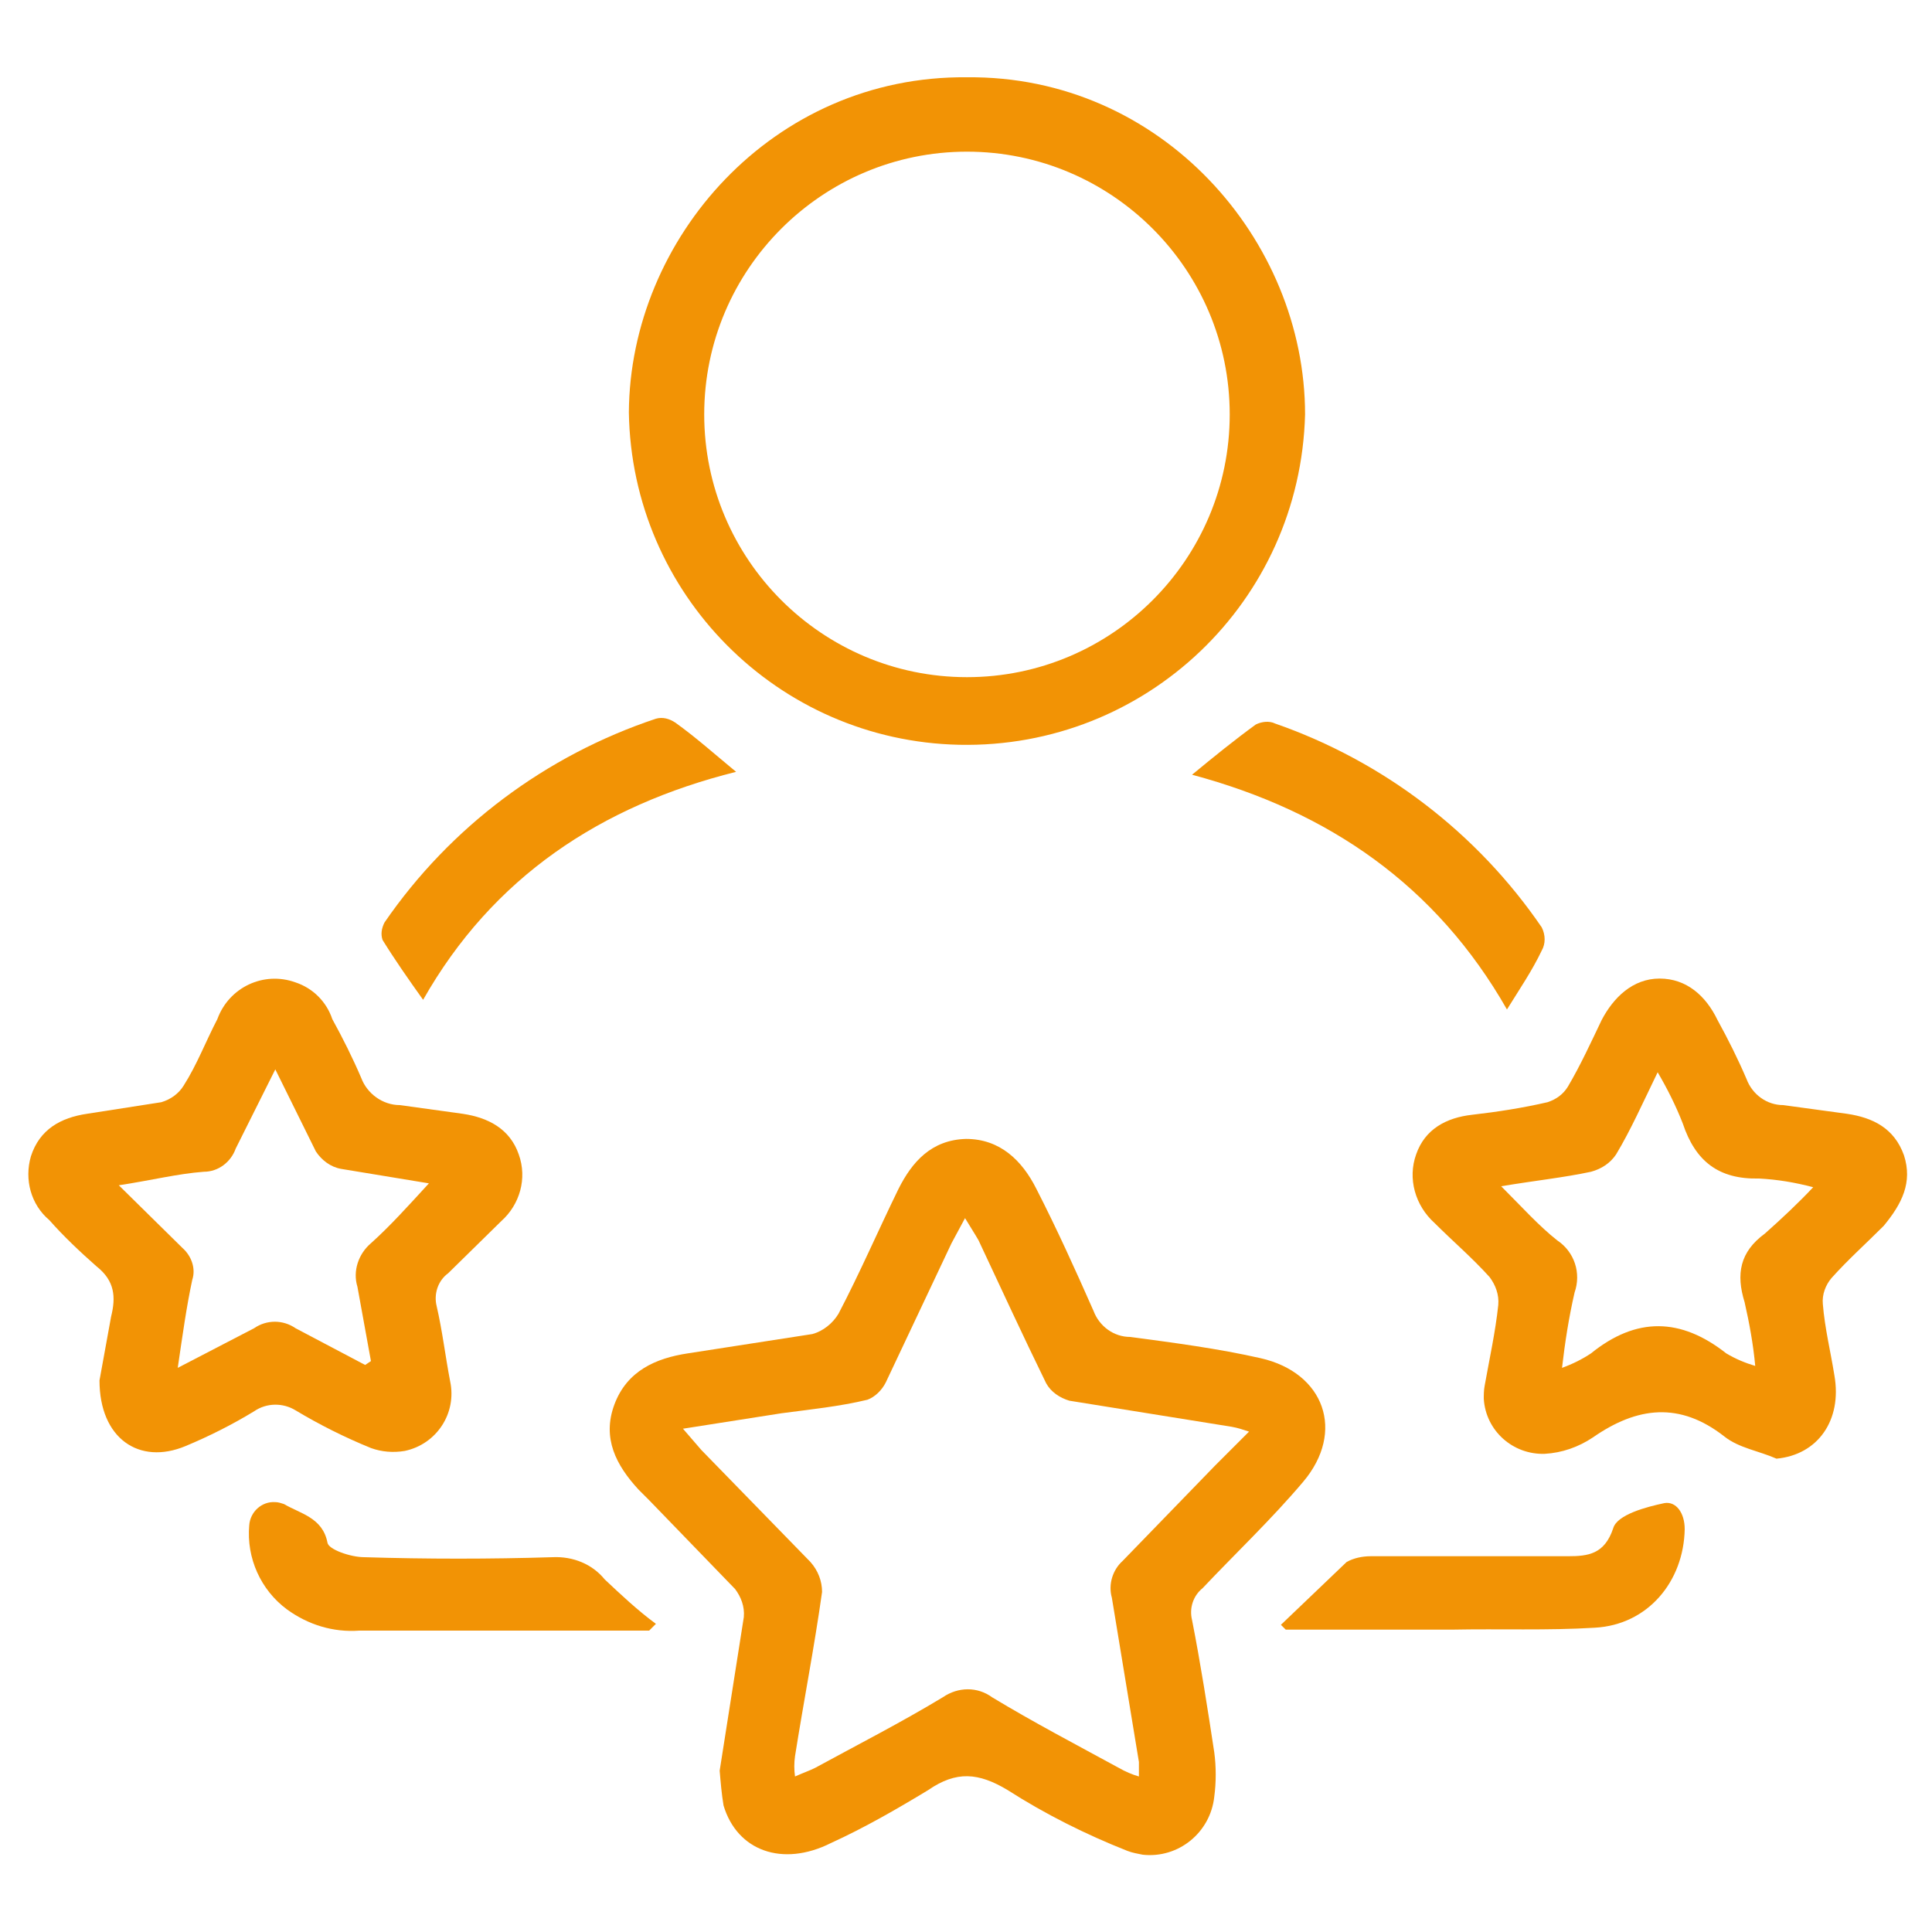
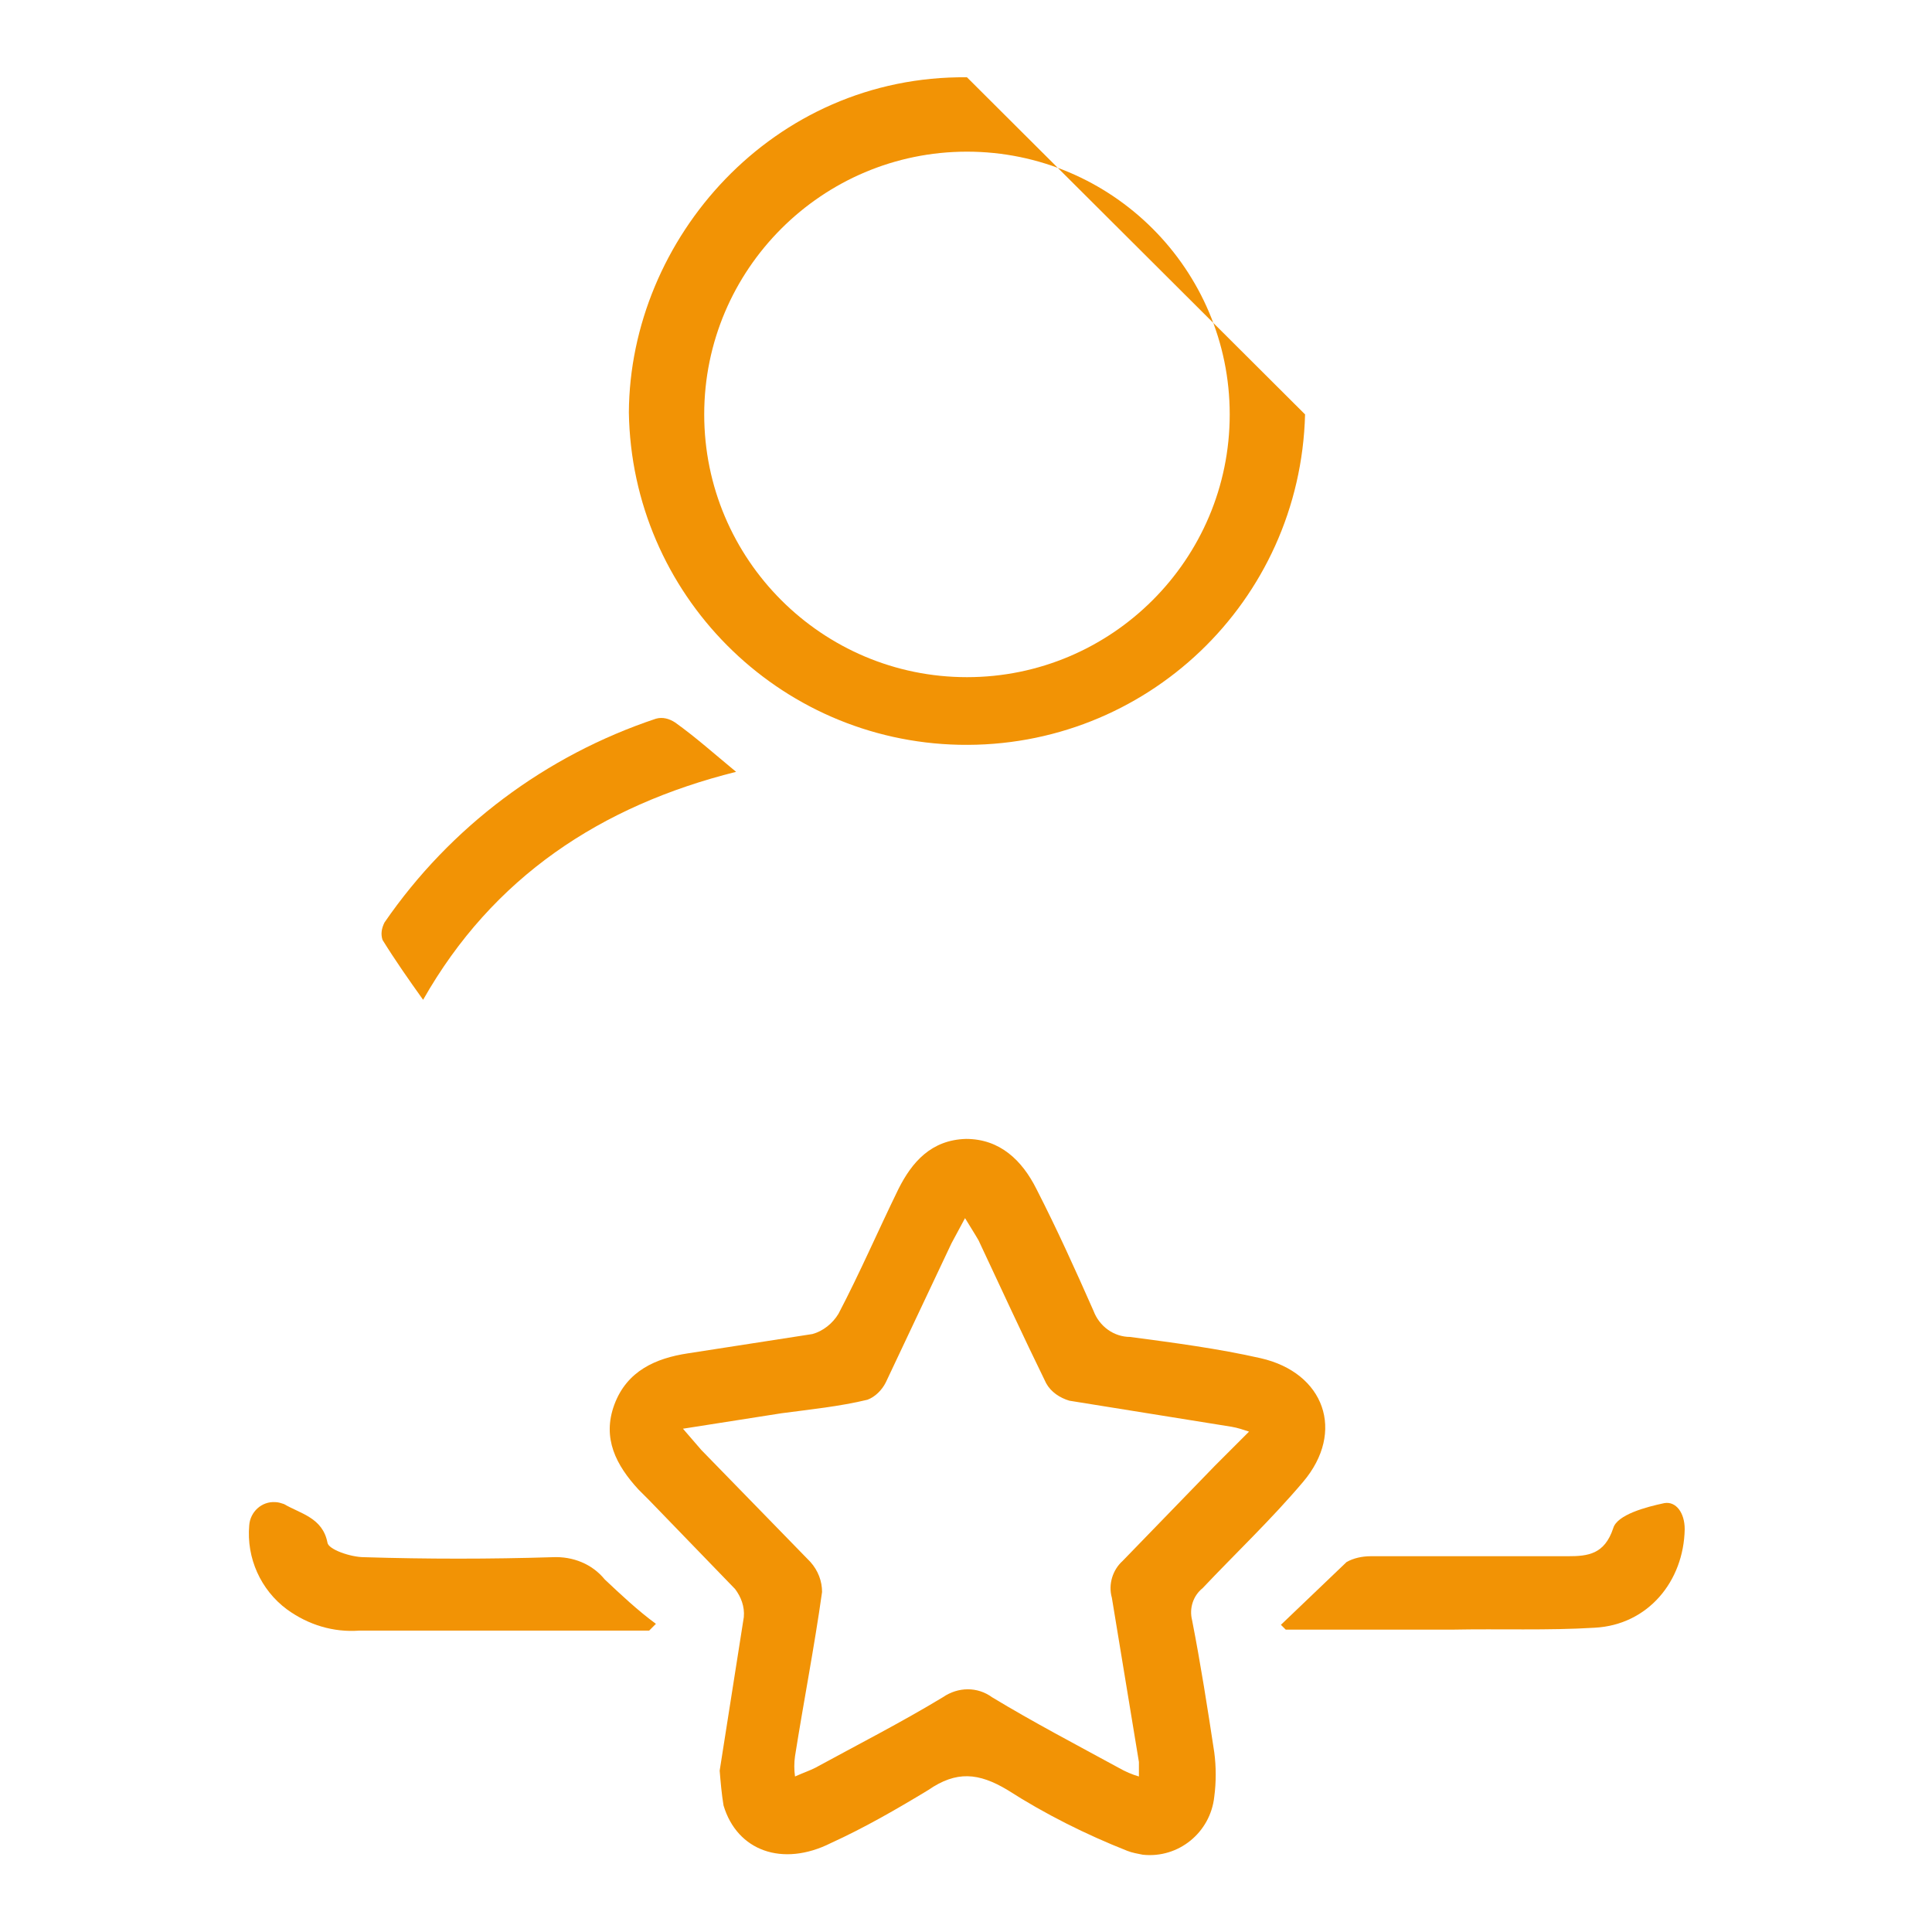
<svg xmlns="http://www.w3.org/2000/svg" version="1.1" id="Layer_1" x="0px" y="0px" viewBox="0 0 200 200" style="enable-background:new 0 0 200 200;" xml:space="preserve">
  <style type="text/css">
	.st0{fill:#F29305;}
</style>
  <path class="st0" d="M134.9,153.4c4.4-5.2,2.2-11.3-4.4-12.8c-4.4-1-9-1.6-13.5-2.2c-1.7,0-3.2-1.1-3.8-2.7  c-1.9-4.3-3.8-8.5-5.9-12.6c-1.5-3-3.8-5.2-7.3-5.2c-3.6,0.1-5.6,2.4-7,5.2c-2.1,4.3-4,8.7-6.2,12.9c-0.6,1-1.6,1.8-2.7,2.1l-12.9,2  c-3.3,0.5-6.3,1.8-7.6,5.3s0.2,6.3,2.5,8.8l1.1,1.1l8.9,9.2c0.6,0.8,1,1.8,0.9,2.9l-2.5,15.9c0.1,1.2,0.2,2.4,0.4,3.6  c1.4,4.7,6.1,6.4,11.1,3.9c3.5-1.6,6.8-3.5,10.1-5.5c2.9-2,5.2-1.8,8.2,0c3.9,2.5,8.1,4.6,12.4,6.3c0.5,0.2,1.1,0.3,1.6,0.4  c3.7,0.4,7-2.3,7.4-6c0.2-1.5,0.2-3.1,0-4.6c-0.7-4.6-1.4-9.1-2.3-13.7c-0.3-1.2,0.1-2.5,1.1-3.3  C127.9,160.8,131.6,157.3,134.9,153.4z M116.2,161.6c-1,0.9-1.5,2.4-1.1,3.8l2.8,17c0,0.5,0,1,0,1.5c-0.7-0.2-1.4-0.5-2.1-0.9  c-4.4-2.4-8.8-4.7-13.1-7.3c-1.5-1.1-3.5-1.1-5.1,0c-4.3,2.6-8.8,4.9-13.2,7.3c-0.6,0.3-1.2,0.5-2.1,0.9c-0.1-0.7-0.1-1.4,0-2.1  c0.9-5.7,2-11.3,2.8-17c0-1.1-0.4-2.2-1.2-3.1l-11.3-11.6l-1.9-2.2l10.2-1.6c3-0.4,6-0.7,8.9-1.4c0.8-0.3,1.5-1,1.9-1.8l6.8-14.4  l1.4-2.6c0.6,1,1,1.6,1.4,2.3c2.3,4.9,4.6,9.9,7,14.8c0.5,0.9,1.4,1.5,2.4,1.8l16.8,2.7c0.6,0.1,1.2,0.3,1.8,0.5l-3.5,3.5  L116.2,161.6z" />
-   <path class="st0" d="M100.1,8C80,7.8,65.2,24.7,65.1,42.7c0.3,18.8,15.4,34,34.2,34.4c19.3,0.4,35.3-14.8,35.8-34.2  C135.1,24.8,120.2,7.8,100.1,8z M100.1,70.1c-15,0-27.2-12.2-27.2-27.2s12.2-27.2,27.2-27.2s27.2,12.2,27.2,27.2l0,0  C127.3,57.9,115.1,70.1,100.1,70.1z" />
-   <path class="st0" d="M46.4,131.8l5.5-5.4c1.9-1.7,2.7-4.4,1.8-6.9c-0.9-2.6-3.1-3.8-5.8-4.2l-6.5-0.9c-1.8,0-3.4-1.2-4-2.8  c-0.9-2.1-1.9-4.1-3-6.1c-0.6-1.8-2-3.2-3.8-3.8c-3.3-1.2-6.9,0.5-8.1,3.8c-1.2,2.3-2.1,4.7-3.5,6.9c-0.5,0.8-1.3,1.4-2.3,1.7  L9,115.3c-2.7,0.4-4.9,1.6-5.8,4.4c-0.7,2.4,0,5,1.9,6.6c1.5,1.7,3.2,3.3,4.9,4.8c1.9,1.5,2,3.2,1.5,5.2l-1.2,6.6  c0,6,4.1,8.8,8.9,6.8c2.4-1,4.8-2.2,7.1-3.6c1.3-0.9,3-0.9,4.3-0.1c2.5,1.5,5.1,2.8,7.8,3.9c1.1,0.4,2.3,0.5,3.5,0.3  c3.3-0.7,5.4-3.9,4.7-7.2c-0.5-2.6-0.8-5.2-1.4-7.8C44.9,134,45.3,132.6,46.4,131.8z M38.4,128.7c-1.3,1.1-1.9,2.9-1.4,4.5l1.4,7.7  l-0.6,0.4l-7.2-3.8c-1.3-0.9-3-0.9-4.3,0l-7.9,4.1c0.5-3.4,0.9-6.3,1.5-9.1c0.4-1.2-0.1-2.5-1-3.3l-6.6-6.5c3.3-0.5,6.1-1.2,8.8-1.4  c1.5,0,2.8-1,3.3-2.4l4.1-8.2l4.2,8.5c0.6,0.9,1.5,1.6,2.6,1.8l9.1,1.5C42.2,124.9,40.4,126.9,38.4,128.7z" />
-   <path class="st0" d="M197.1,119.6c-1-2.8-3.2-3.9-5.9-4.3l-6.6-0.9c-1.7,0-3.2-1.1-3.8-2.7c-0.9-2.1-1.9-4.1-3-6.1  c-1.2-2.5-3.2-4.3-6-4.3c-2.8,0-4.8,2-6,4.3c-1.1,2.3-2.2,4.7-3.5,6.9c-0.5,0.8-1.2,1.3-2.1,1.6c-2.6,0.6-5.2,1-7.8,1.3  c-2.7,0.3-4.9,1.5-5.8,4.1c-0.9,2.5-0.1,5.3,1.9,7.1c1.9,1.9,3.9,3.6,5.7,5.6c0.6,0.8,1,1.8,0.9,2.9c-0.3,2.8-0.9,5.5-1.4,8.3  c-0.1,0.5-0.1,1-0.1,1.4c0.2,3.3,3,5.8,6.3,5.7c1.8-0.1,3.5-0.7,5-1.7c4.6-3.2,9-3.7,13.6-0.1c1.5,1.2,3.6,1.5,5.4,2.3  c4.3-0.4,6.8-4,6-8.6c-0.4-2.5-1-4.9-1.2-7.4c-0.1-1,0.3-2,0.9-2.7c1.7-1.9,3.5-3.5,5.4-5.4C196.9,124.6,198,122.4,197.1,119.6z   M182.7,127.7c-2.6,1.9-3,4.2-2.1,7.1c0.5,2.2,0.9,4.4,1.1,6.6c-1-0.3-2-0.7-3-1.3c-4.7-3.7-9.3-3.8-14,0c-0.9,0.6-1.9,1.1-3,1.5  c0.3-2.6,0.7-5.2,1.3-7.8c0.7-2,0-4.2-1.8-5.4c-1.9-1.5-3.6-3.4-5.8-5.6c3.6-0.6,6.5-0.9,9.3-1.5c1.1-0.3,2-0.9,2.6-1.8  c1.5-2.5,2.7-5.2,4.3-8.5c1,1.7,1.9,3.5,2.6,5.3c1.3,3.9,3.7,5.8,7.9,5.7c1.9,0.1,3.7,0.4,5.6,0.9  C186.2,124.5,184.5,126.1,182.7,127.7z" />
-   <path class="st0" d="M156,104.5c-7.3-12.8-18.4-20.5-32.6-24.3c2.3-1.9,4.4-3.6,6.6-5.2c0.6-0.3,1.4-0.4,2-0.1  c11.2,3.9,20.9,11.3,27.6,21.1c0.4,0.8,0.4,1.7,0,2.4C158.6,100.5,157.3,102.4,156,104.5z" />
+   <path class="st0" d="M100.1,8C80,7.8,65.2,24.7,65.1,42.7c0.3,18.8,15.4,34,34.2,34.4c19.3,0.4,35.3-14.8,35.8-34.2  z M100.1,70.1c-15,0-27.2-12.2-27.2-27.2s12.2-27.2,27.2-27.2s27.2,12.2,27.2,27.2l0,0  C127.3,57.9,115.1,70.1,100.1,70.1z" />
  <path class="st0" d="M76.2,79.9C62.2,83.4,51,90.8,43.8,103.5c-1.5-2.1-2.9-4.1-4.2-6.2c-0.2-0.6-0.1-1.2,0.2-1.8  c6.8-9.9,16.7-17.3,28.1-21.1c0.7-0.2,1.4,0,2,0.4C72,76.3,73.9,78,76.2,79.9z" />
  <path class="st0" d="M67.2,168.8h-30c-2.7,0.2-5.3-0.6-7.5-2.2c-2.7-2-4.2-5.3-3.9-8.7c0.1-1.4,1.3-2.5,2.7-2.4  c0.3,0,0.6,0.1,0.9,0.2c1.7,1,4,1.4,4.5,4c0.1,0.7,2.4,1.5,3.8,1.5c6.5,0.2,13,0.2,19.5,0c2.1-0.1,4.1,0.7,5.4,2.3  c1.7,1.6,3.4,3.2,5.3,4.6L67.2,168.8z" />
  <path class="st0" d="M132.6,168.2l6.8-6.5c0.7-0.4,1.6-0.6,2.5-0.6h20.4c2.1,0,3.8-0.2,4.7-2.9c0.4-1.4,3.4-2.2,5.3-2.6  c1.2-0.2,2.1,1,2.1,2.7c-0.1,5.4-3.8,9.9-9.3,10.2c-4.9,0.3-9.9,0.1-14.8,0.2h-8.6h-8.6L132.6,168.2z" />
</svg>